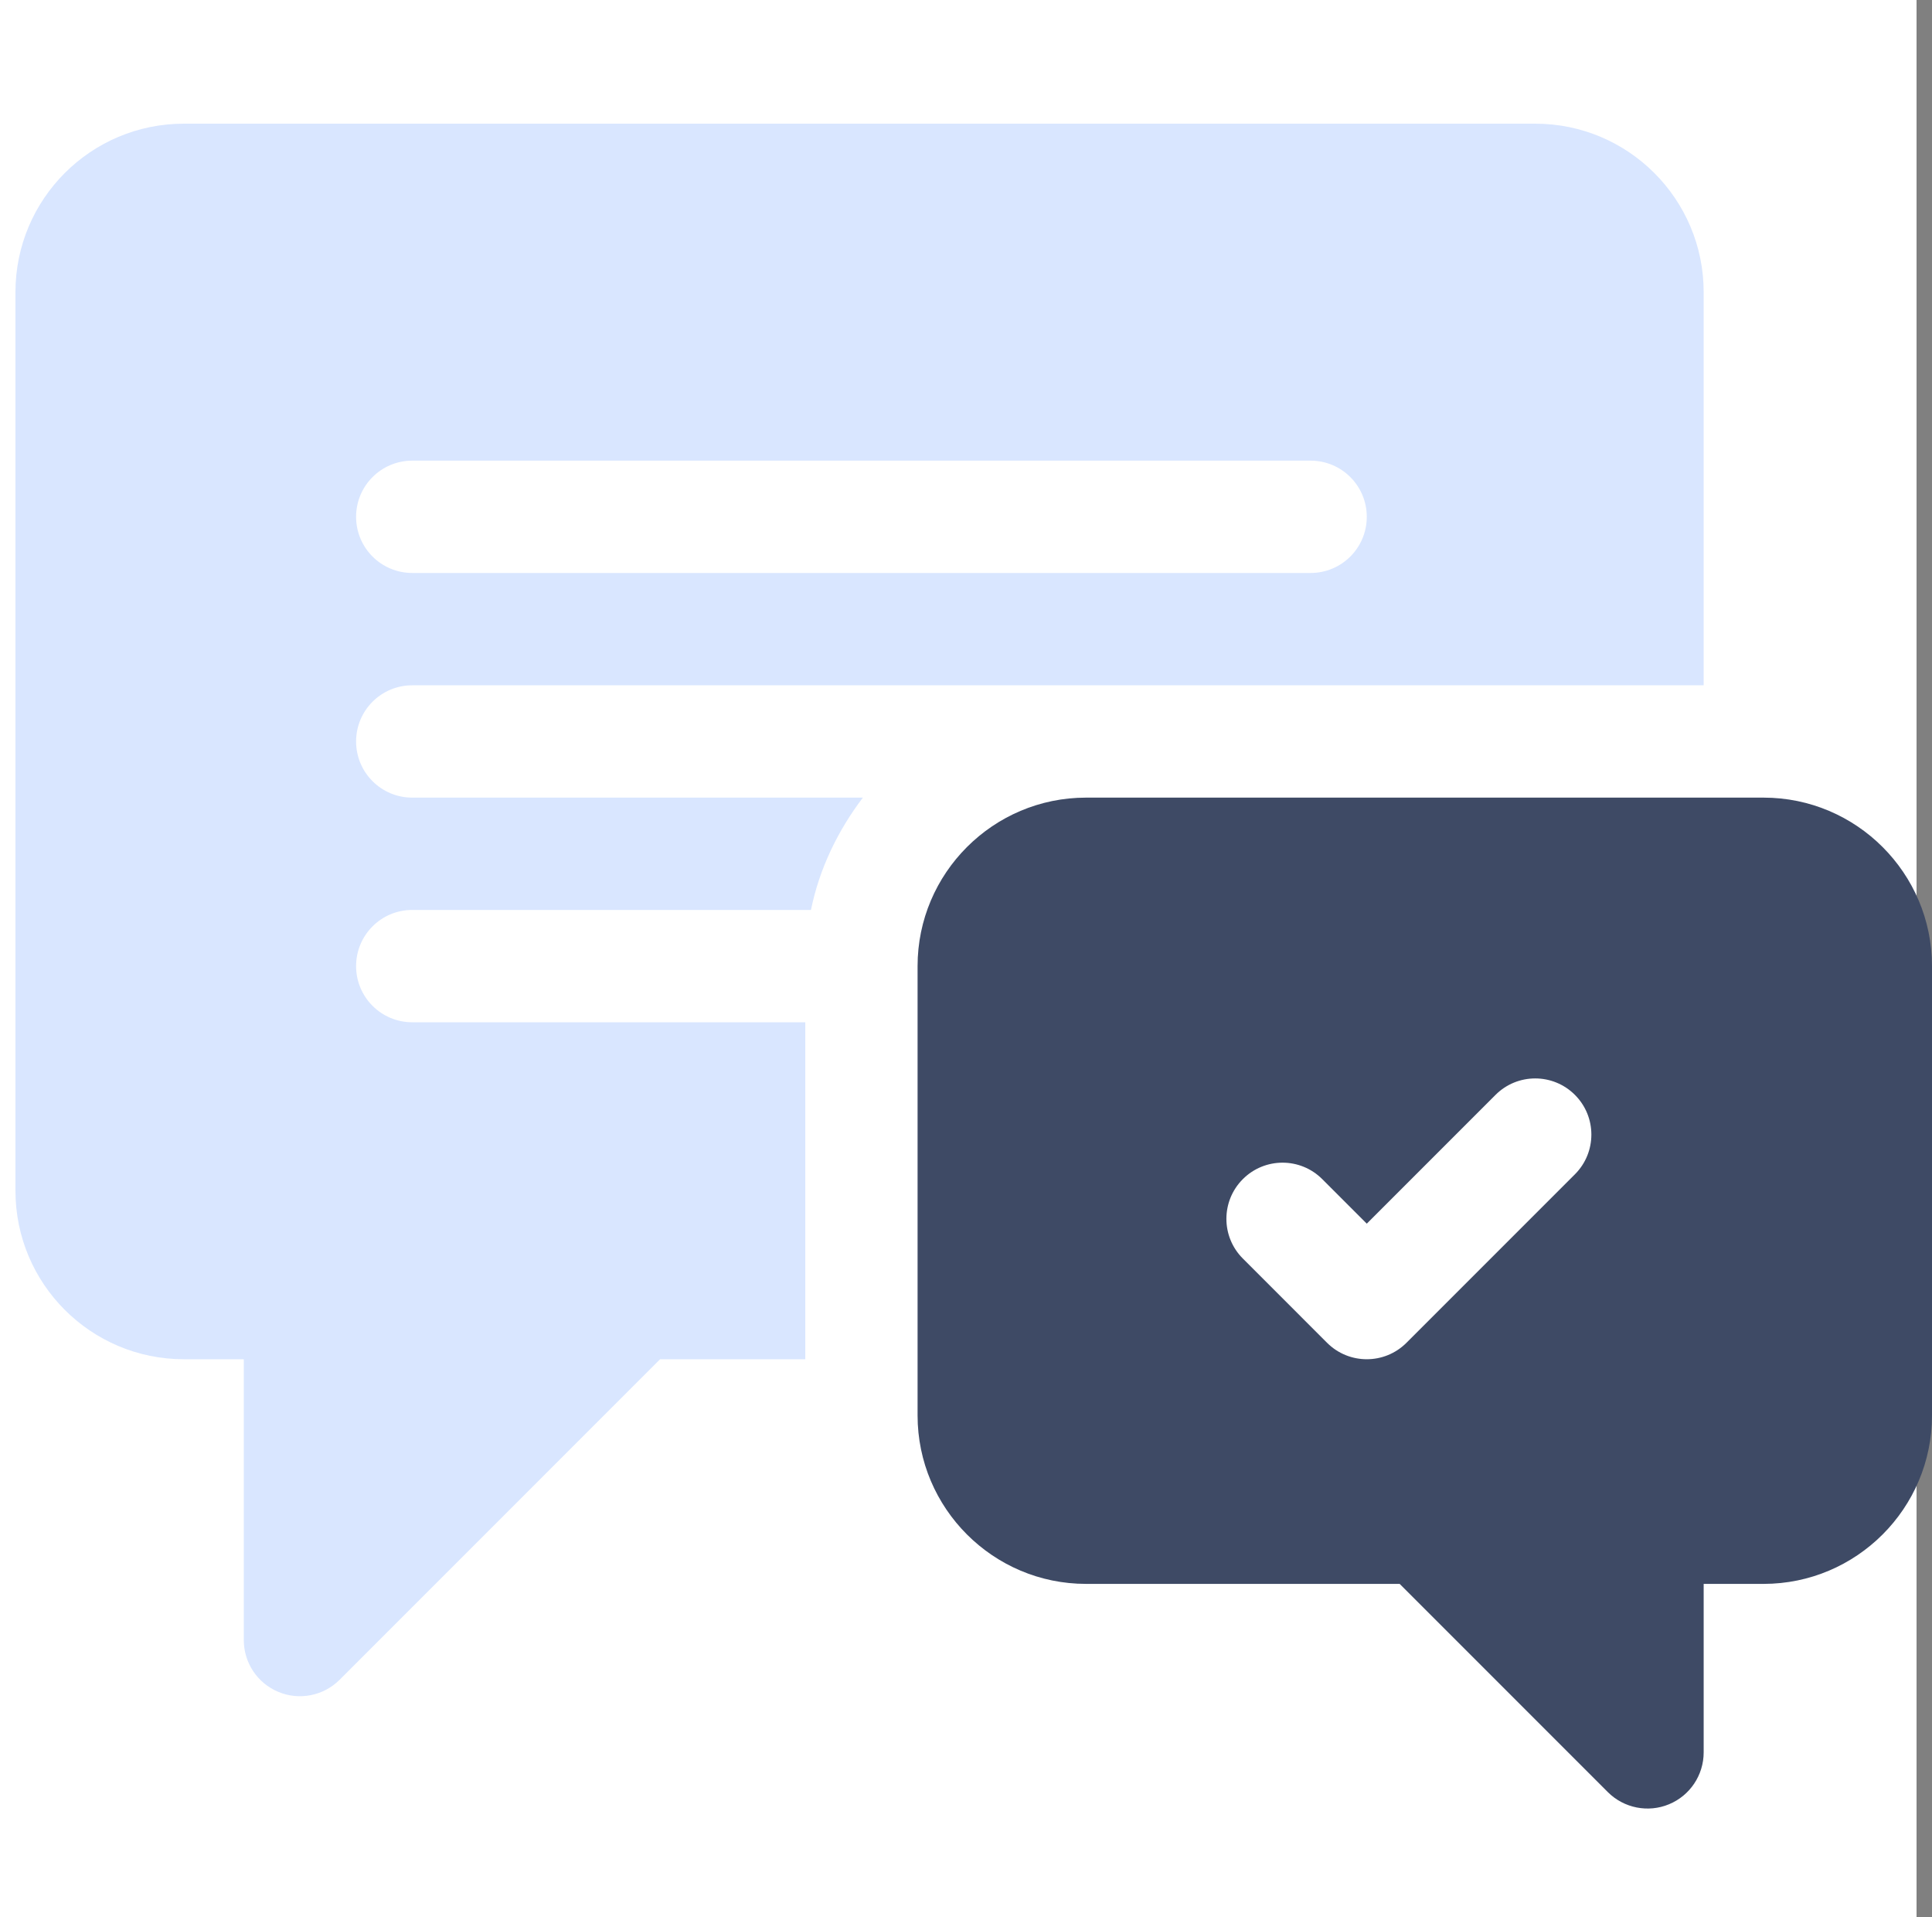
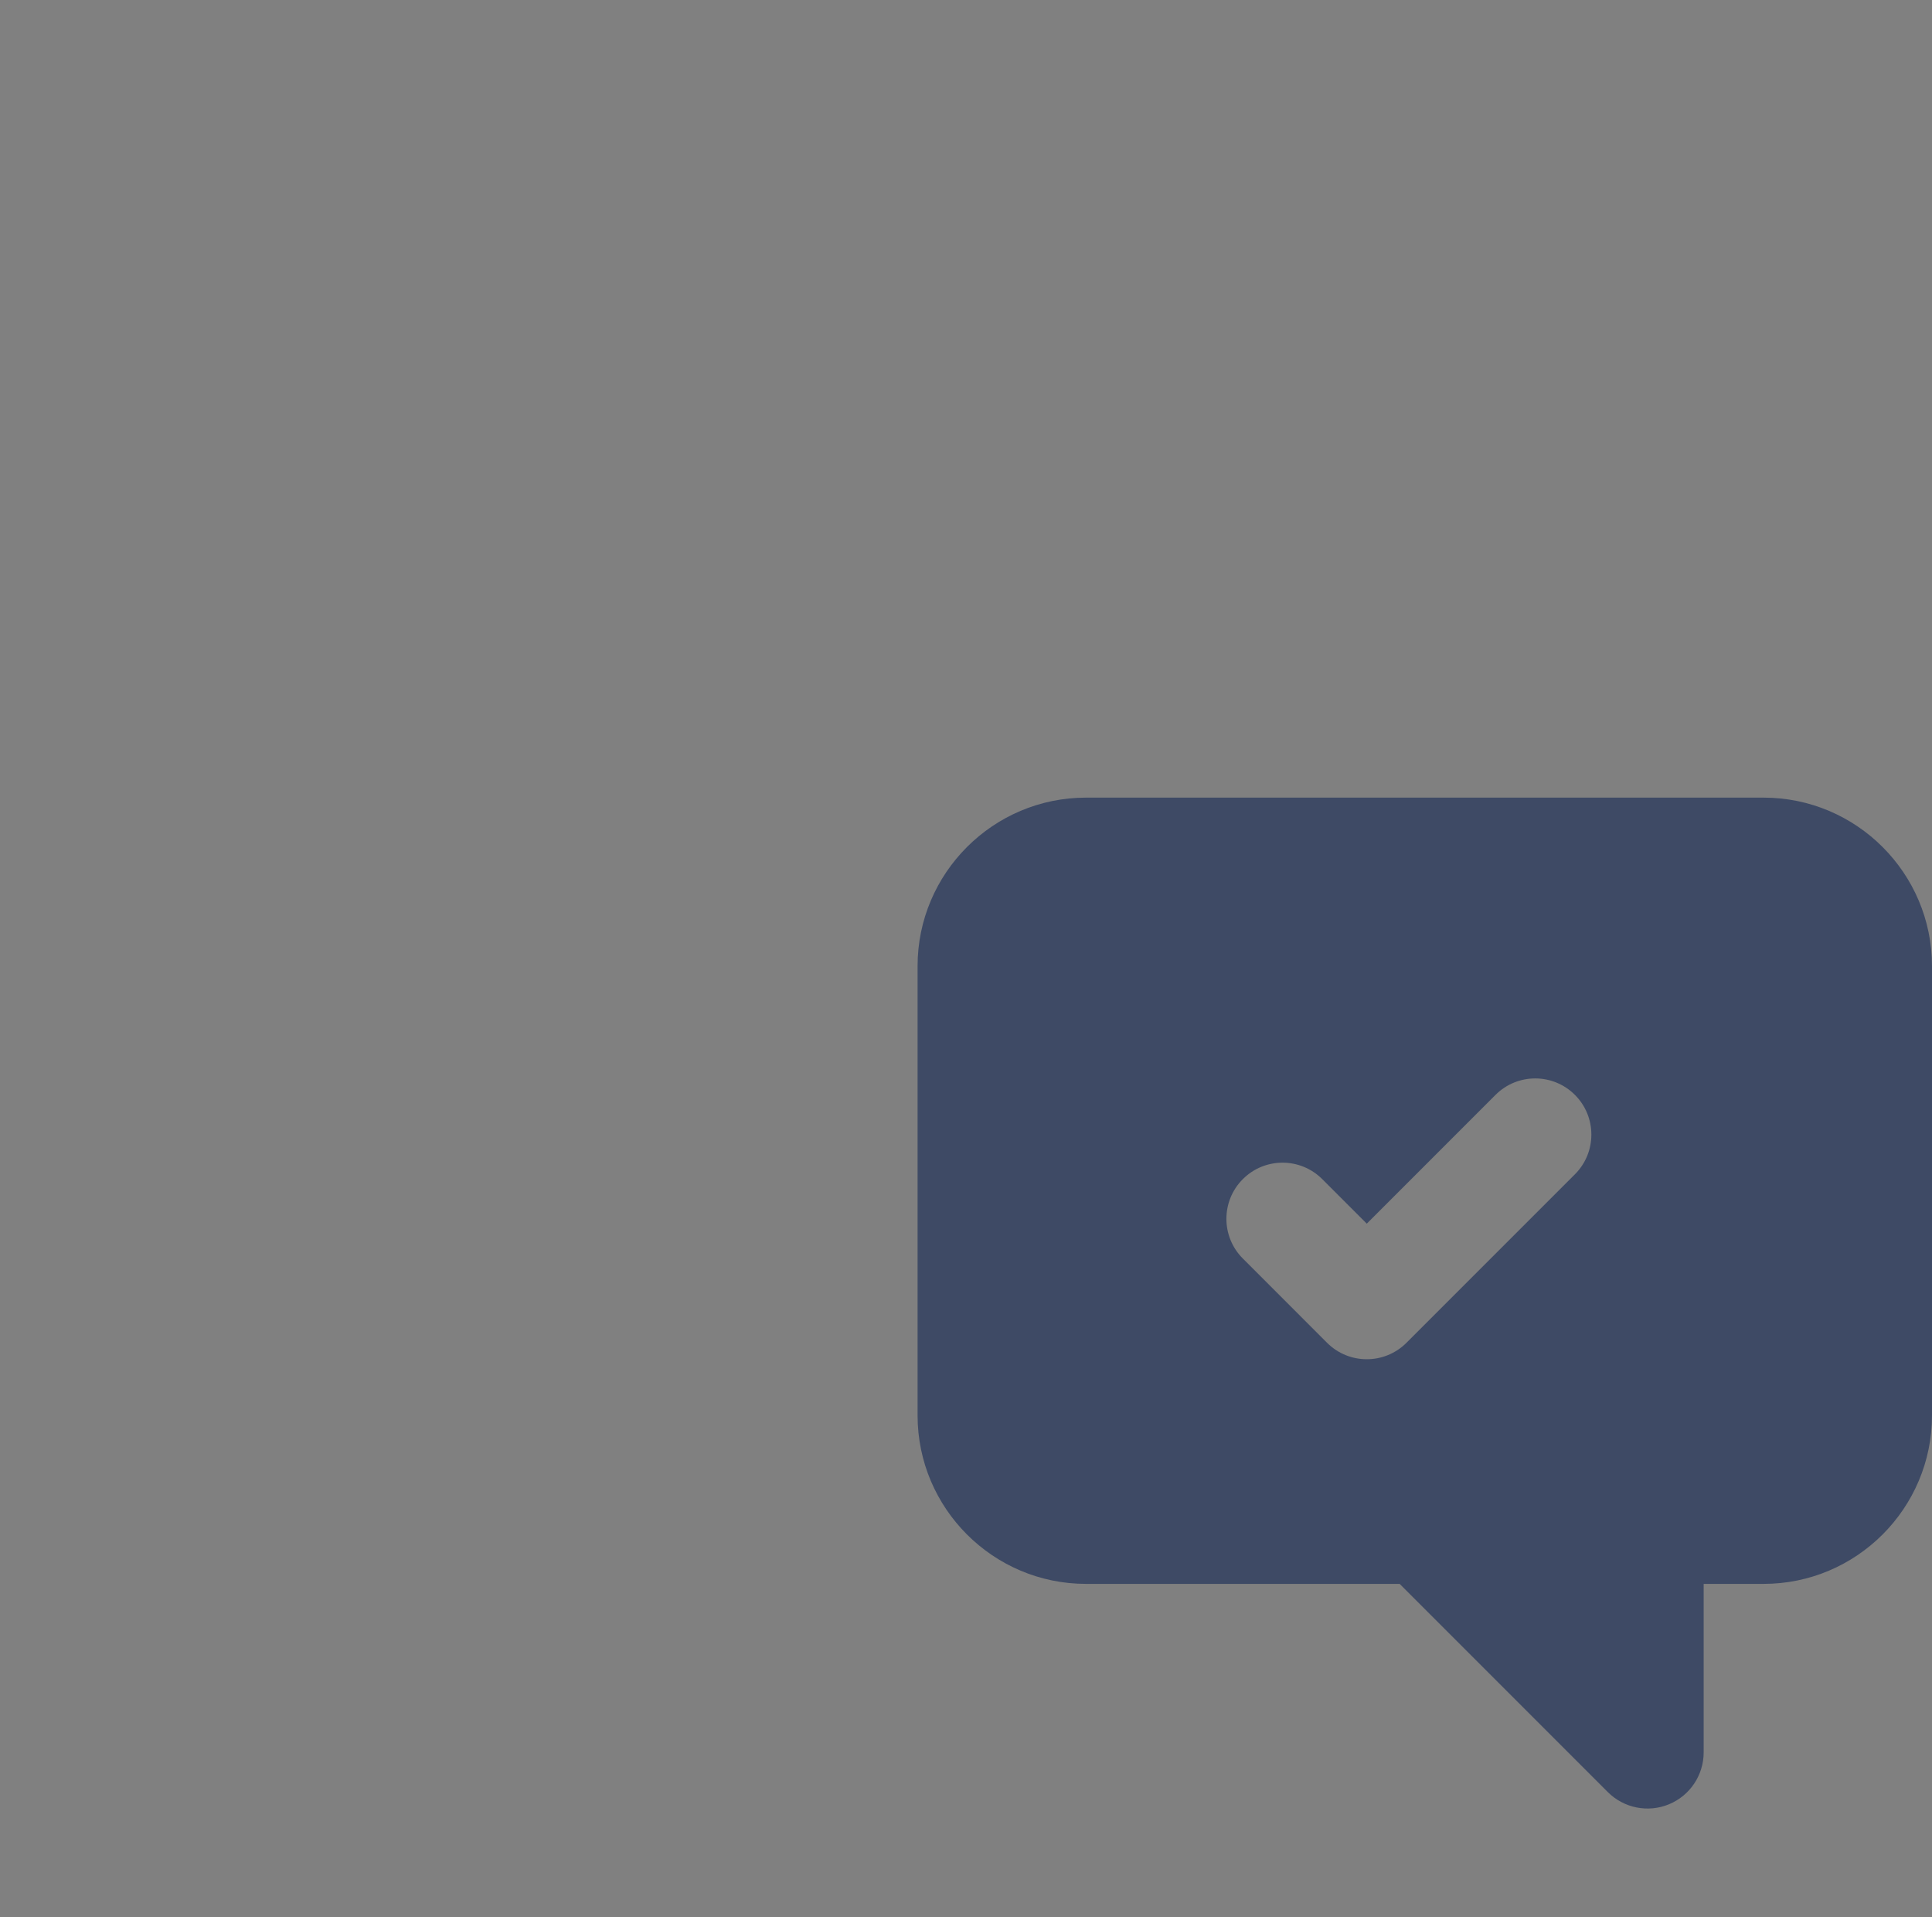
<svg xmlns="http://www.w3.org/2000/svg" width="125" height="124" viewBox="0 0 125 124" fill="none">
  <rect x="0" y="0" width="125" height="124" fill="#808080" stroke="none" />
-   <rect width="124" height="124" fill="white" />
-   <path d="M26.672 44.328H110.227V18.898C110.227 12.879 105.347 8 99.328 8H11.898C5.879 8 1 12.879 1 18.898V77.023C1 83.043 5.879 87.922 11.898 87.922H15.773V106.086C15.773 107.555 16.657 108.882 18.016 109.442C19.354 110.001 20.926 109.703 21.975 108.654L42.707 87.922H52.102V66.125H26.672C24.664 66.125 23.039 64.5 23.039 62.492C23.039 60.484 24.664 58.859 26.672 58.859H52.469C53.02 56.158 54.221 53.716 55.827 51.594H26.672C24.664 51.594 23.039 49.969 23.039 47.961C23.039 45.953 24.664 44.328 26.672 44.328ZM26.672 29.797H84.797C86.805 29.797 88.43 31.422 88.43 33.43C88.43 35.438 86.805 37.062 84.797 37.062H26.672C24.664 37.062 23.039 35.438 23.039 33.43C23.039 31.422 24.664 29.797 26.672 29.797Z" fill="#D9E6FF" />
  <path d="M114.102 51.594H70.266C64.256 51.594 59.367 56.483 59.367 62.492V91.555C59.367 97.564 64.256 102.453 70.266 102.453H90.558L104.025 115.92C105.074 116.969 106.646 117.266 107.984 116.708C109.343 116.147 110.227 114.82 110.227 113.352V102.453H114.102C120.111 102.453 125 97.564 125 91.555V62.492C125 56.483 120.111 51.594 114.102 51.594ZM101.897 75.959L90.998 86.858C89.579 88.276 87.28 88.276 85.861 86.858L80.412 81.408C78.993 79.989 78.993 77.69 80.412 76.271C81.831 74.852 84.13 74.852 85.549 76.271L88.43 79.152L96.76 70.822C98.179 69.403 100.478 69.403 101.897 70.822C103.316 72.241 103.316 74.54 101.897 75.959Z" fill="#3E4A65" />
</svg>